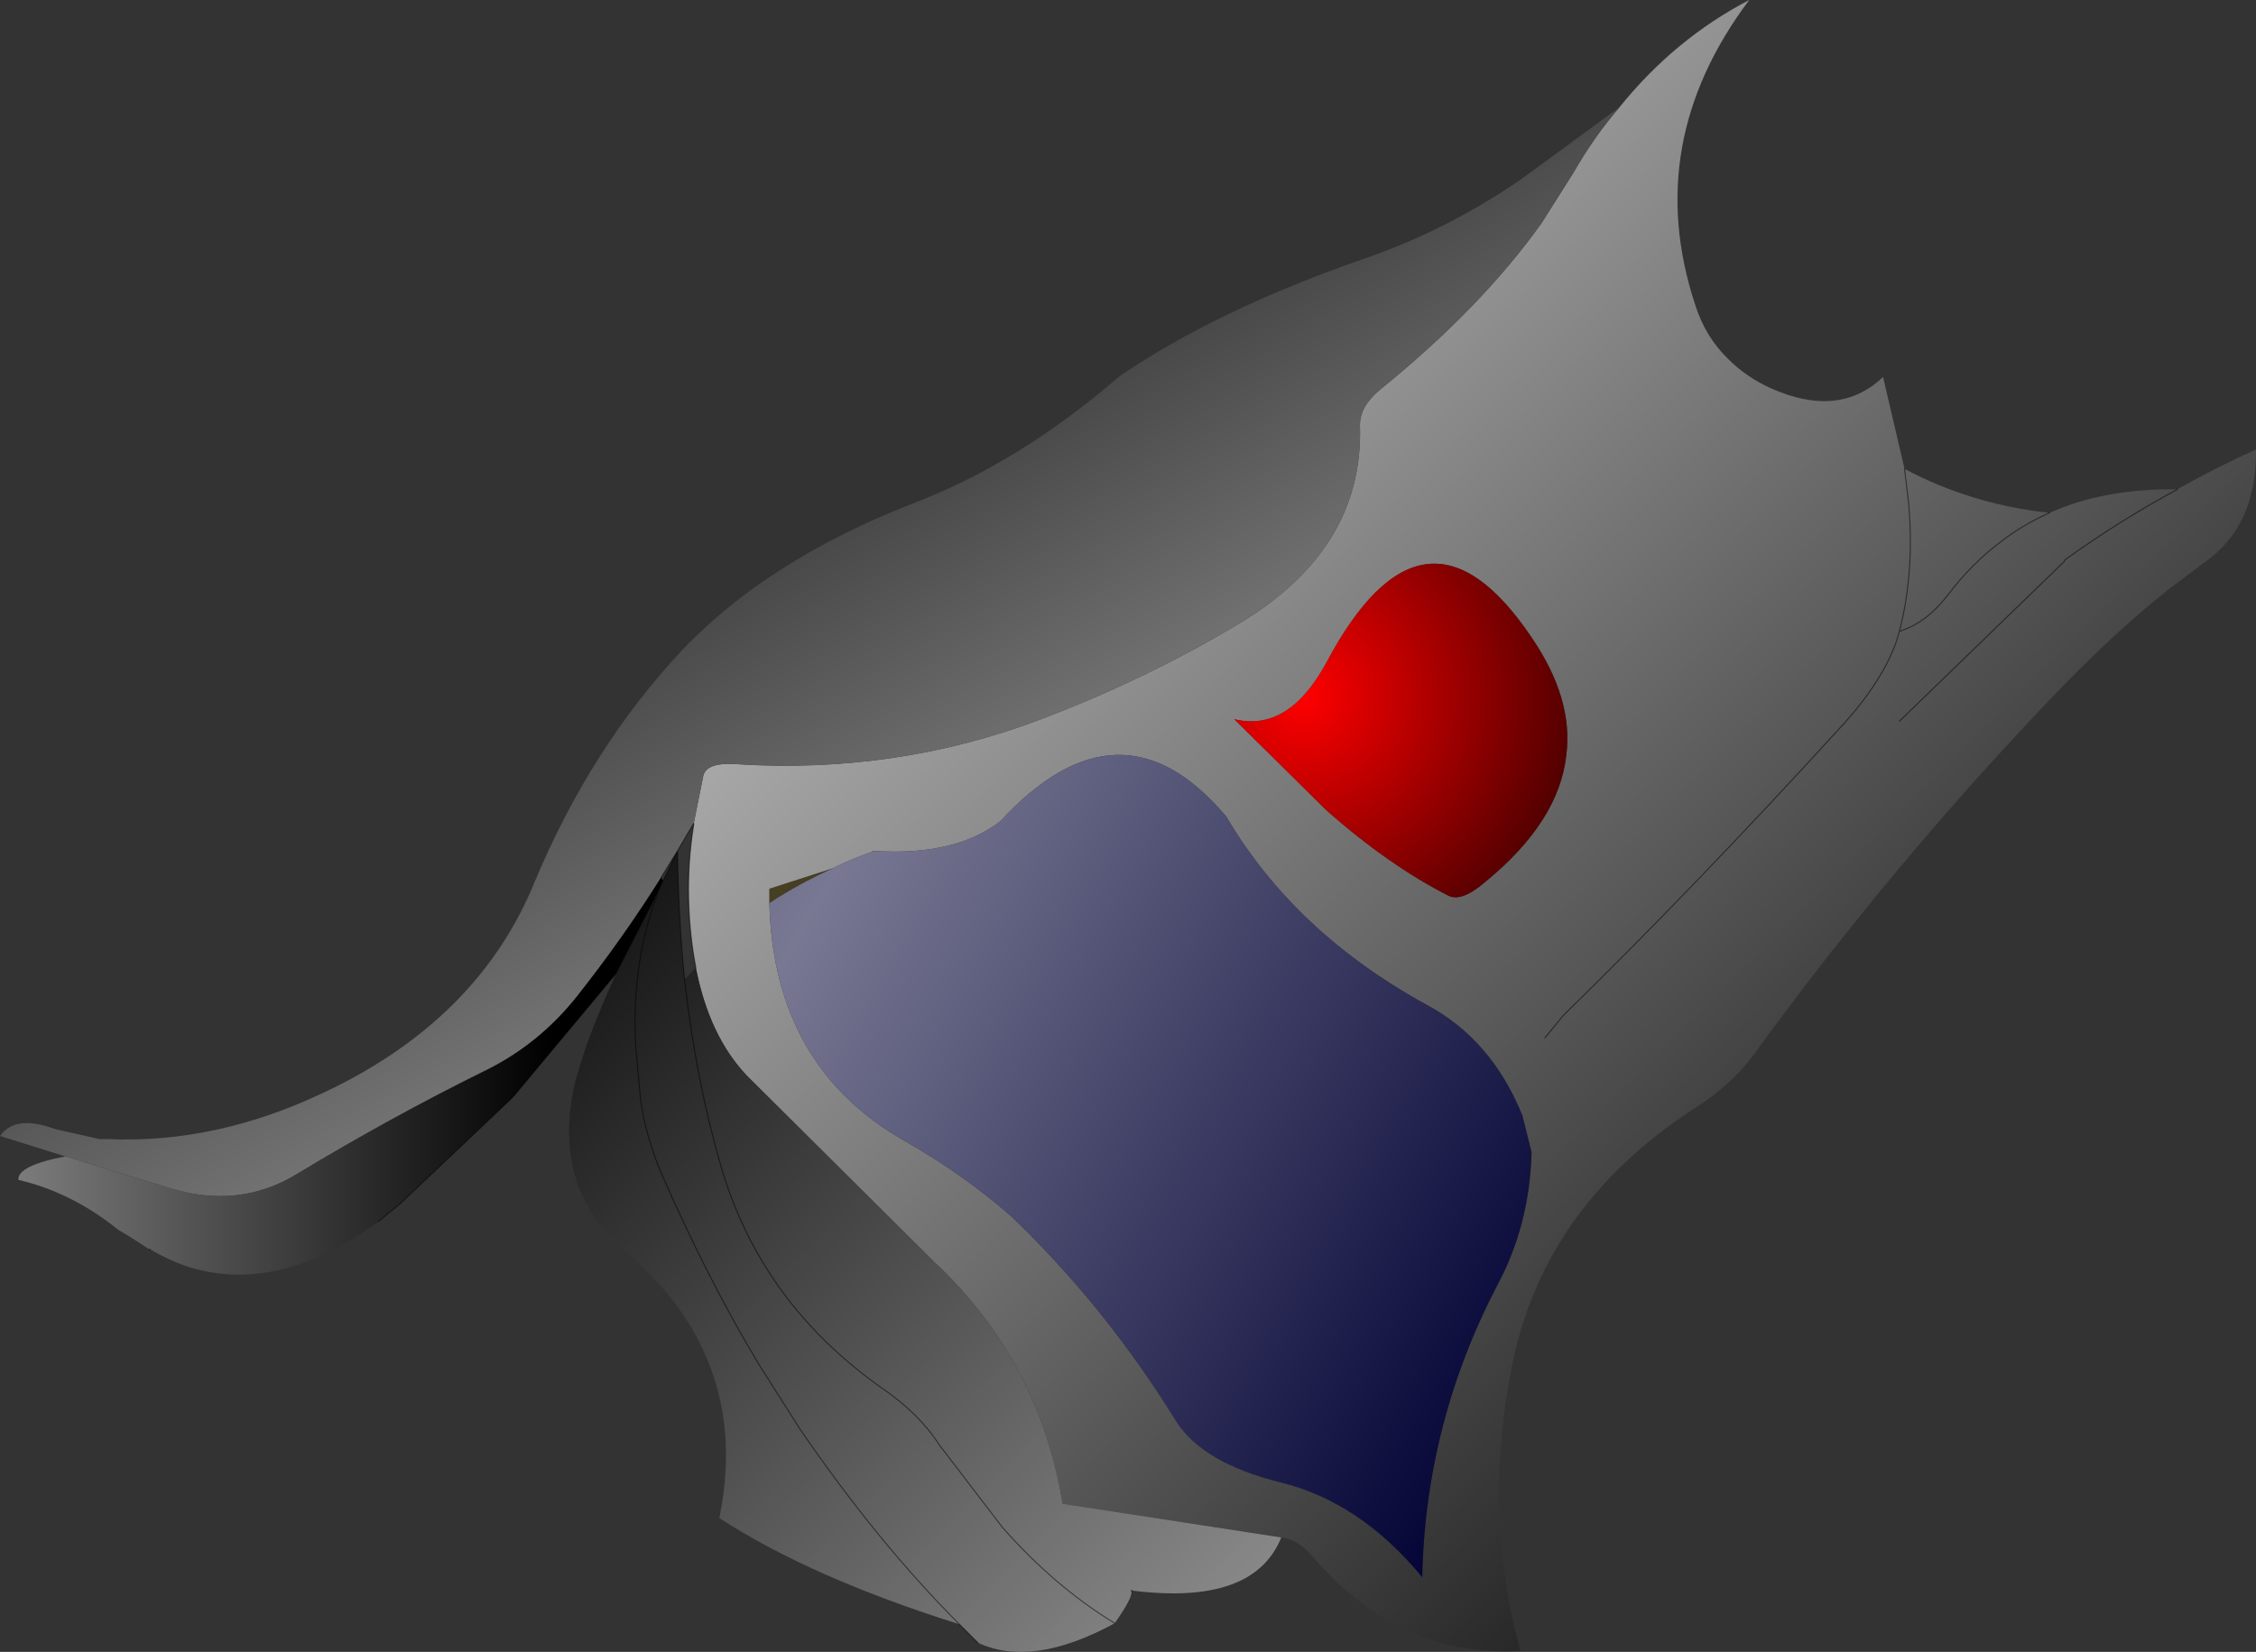
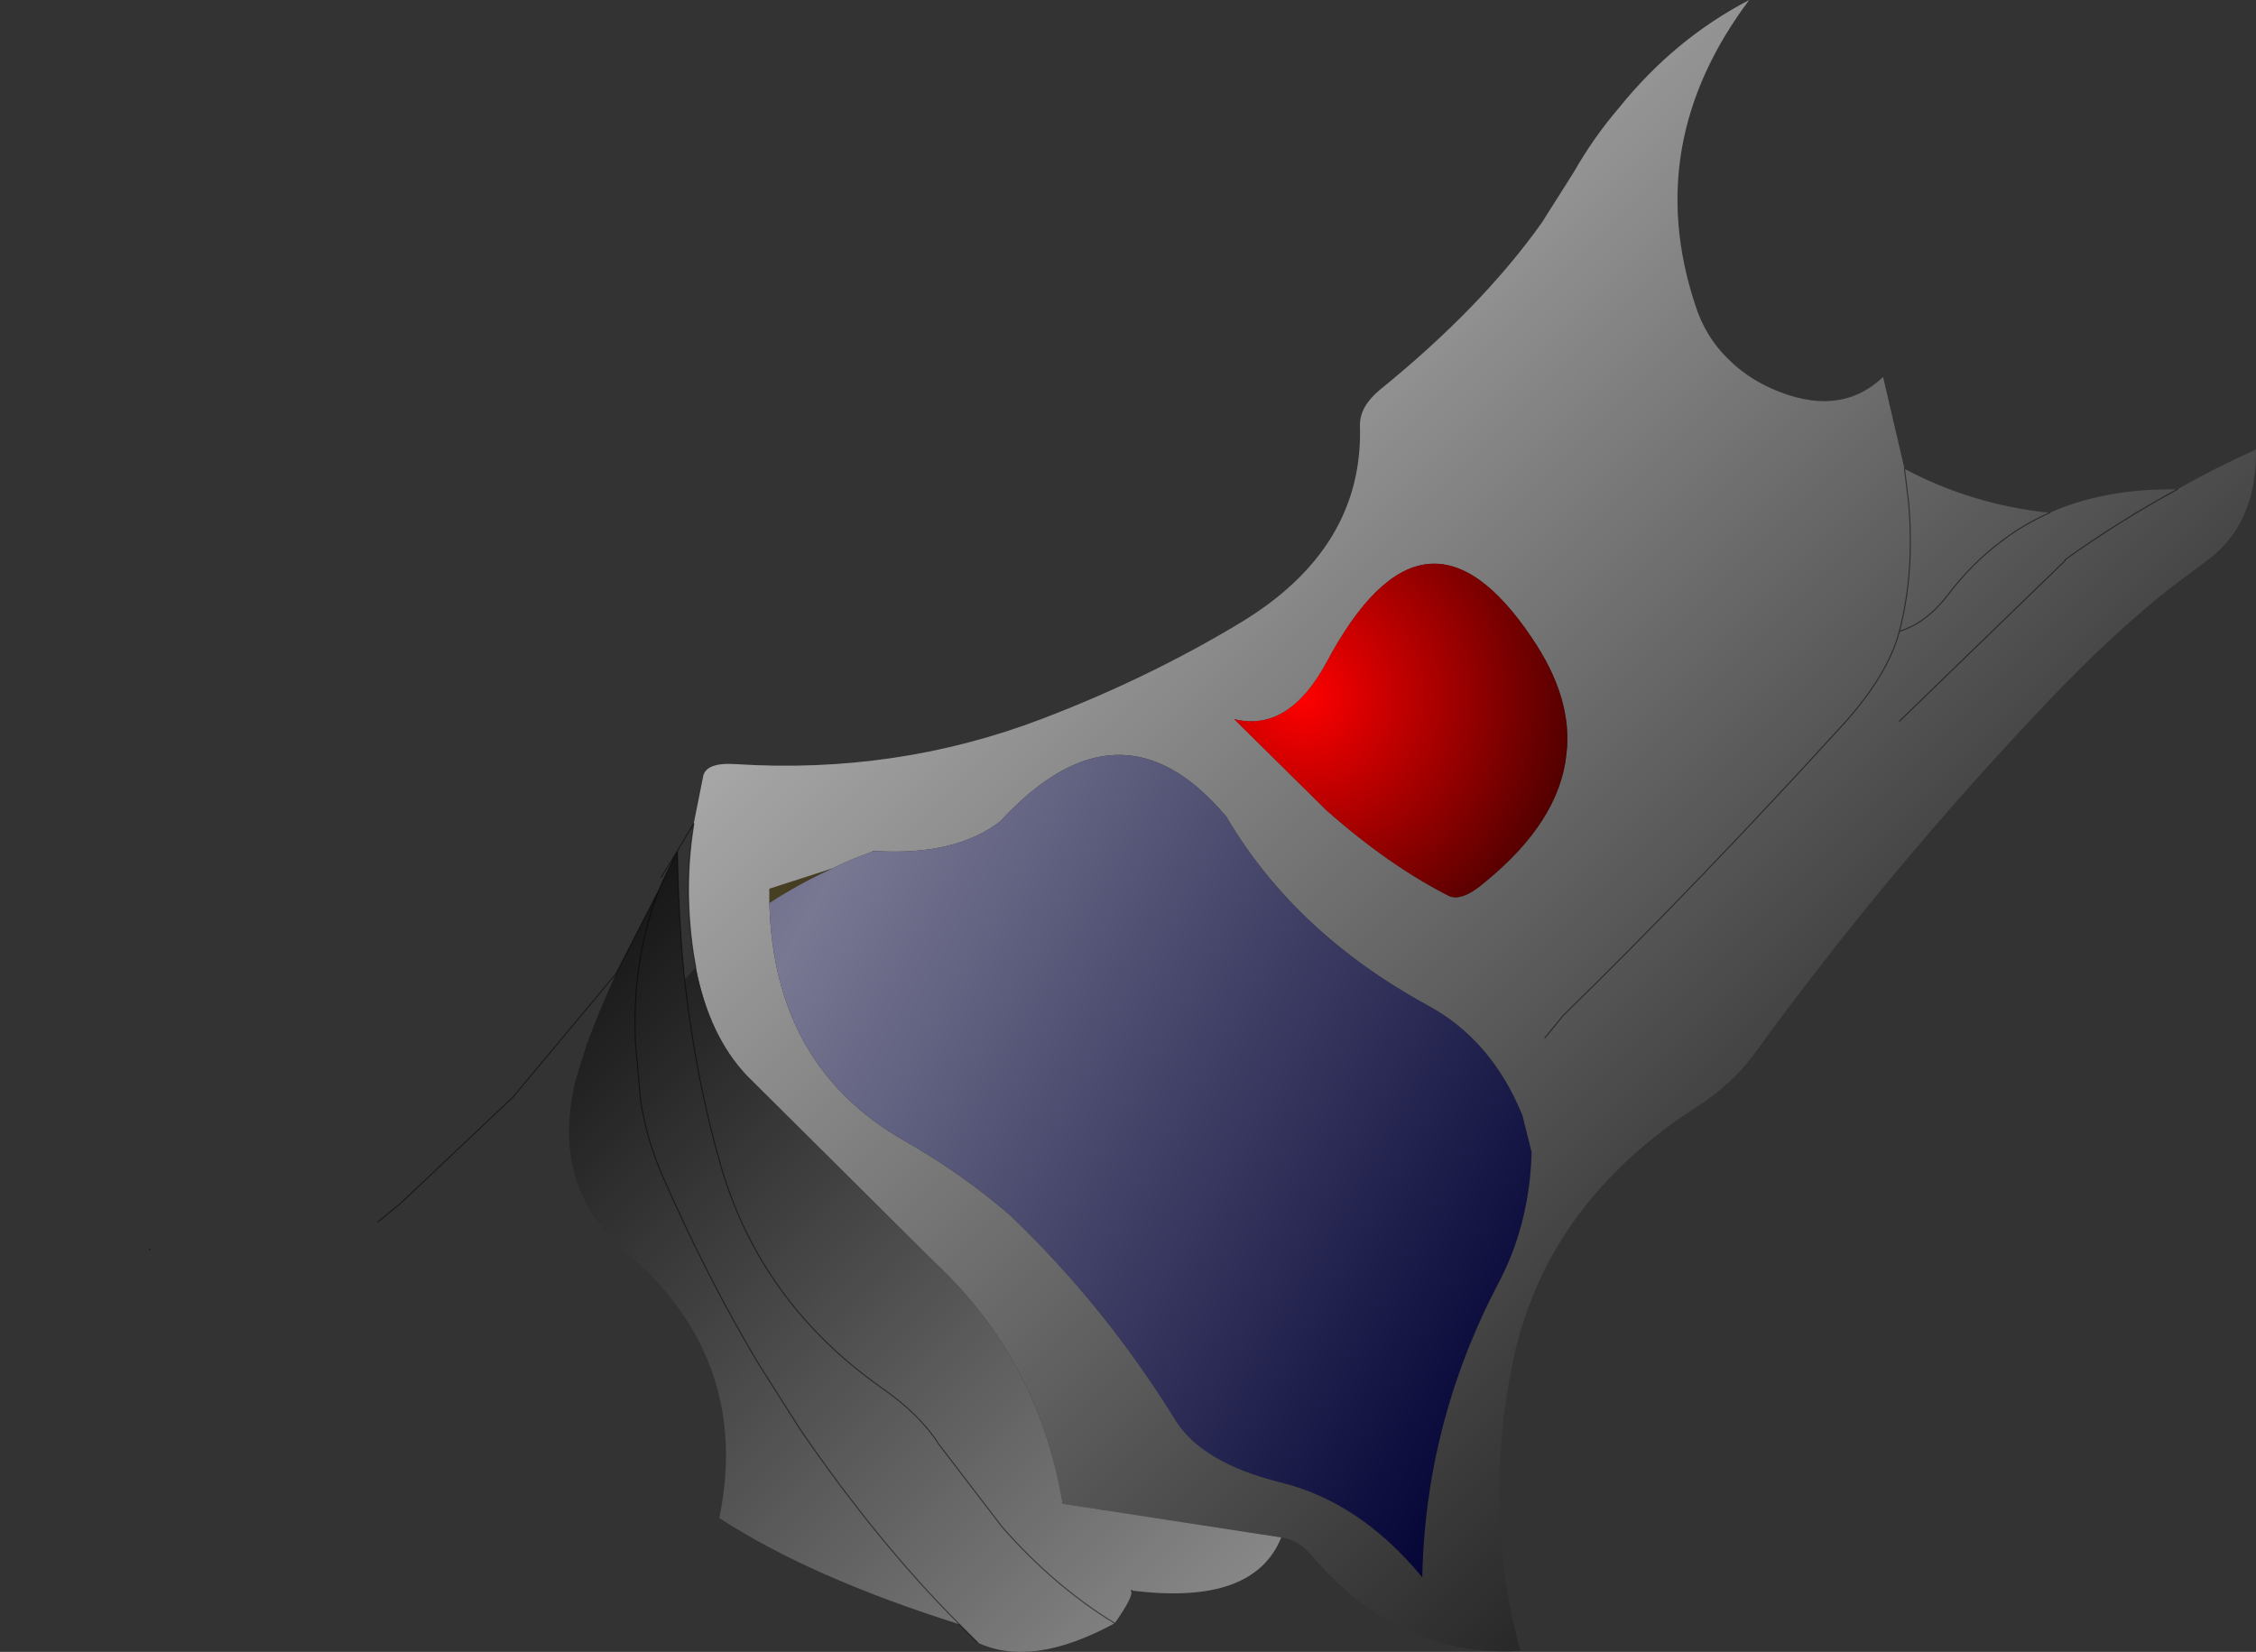
<svg xmlns="http://www.w3.org/2000/svg" height="80.85px" width="110.4px">
  <rect width="100%" height="100%" fill="#333333" stroke="none" />
  <g transform="matrix(1.0, 0.0, 0.0, 1.0, -222.0, -278.8)">
    <path d="M328.55 302.75 Q330.4 301.7 332.4 300.8 332.45 304.55 329.85 306.35 L328.25 307.55 Q325.55 309.65 322.3 313.05 314.4 321.35 307.8 330.45 306.75 331.85 305.15 332.9 297.6 337.7 296.0 345.6 294.55 352.85 296.4 359.6 290.5 359.95 286.25 355.0 285.55 354.15 284.7 354.05 L274.0 352.4 Q272.85 345.4 267.75 340.6 L258.55 331.45 Q256.7 329.5 256.05 326.15 255.75 324.6 255.7 322.85 255.65 321.0 255.95 319.15 L255.95 319.1 256.4 316.85 Q256.5 316.1 258.0 316.2 265.85 316.7 272.95 314.0 278.2 312.0 282.75 309.25 288.75 305.6 288.55 299.6 288.55 298.7 289.5 297.9 294.5 293.85 297.45 289.7 L299.0 287.25 Q300.0 285.5 301.25 284.05 303.95 280.7 307.6 278.8 302.35 285.8 304.95 293.7 305.45 295.3 306.6 296.4 307.45 297.25 308.65 297.8 312.0 299.3 314.15 297.25 L315.2 301.75 Q318.5 303.5 322.3 303.9 325.0 302.7 328.55 302.75 325.7 304.3 323.05 306.2 325.7 304.3 328.55 302.75 M323.05 306.25 L323.05 306.2 323.05 306.25 314.95 314.1 323.05 306.25 M314.95 309.7 Q314.4 311.8 312.25 314.2 305.05 322.1 298.5 328.5 L297.6 329.6 298.5 328.5 Q305.05 322.1 312.25 314.2 314.4 311.8 314.95 309.7 315.7 306.8 315.4 303.4 L315.2 301.75 315.4 303.4 Q315.7 306.8 314.95 309.7 316.25 309.3 317.3 307.95 318.5 306.35 320.0 305.25 321.05 304.45 322.3 303.9 321.05 304.45 320.0 305.25 318.5 306.35 317.3 307.95 316.25 309.3 314.95 309.7 M296.95 310.0 Q291.7 302.2 286.9 311.25 285.05 314.65 282.4 314.0 L286.9 318.45 Q289.95 321.15 292.9 322.65 293.55 322.95 294.7 321.95 298.3 319.0 298.65 315.75 299.0 313.0 296.95 310.0 M259.65 323.0 Q259.85 330.95 266.2 334.6 269.1 336.25 271.45 338.3 276.1 342.75 279.55 348.35 280.85 350.4 284.65 351.35 288.55 352.3 291.6 356.0 291.75 348.45 295.3 341.65 296.85 338.75 296.95 335.2 L296.5 333.4 Q295.0 329.7 291.85 328.0 285.35 324.45 282.0 318.75 L281.95 318.7 Q276.8 312.65 270.95 319.0 268.75 320.7 264.8 320.45 L264.75 320.45 264.65 320.5 Q263.65 320.85 262.75 321.3 L259.65 322.3 259.65 323.0" fill="url(#gradient0)" fill-rule="evenodd" stroke="none" />
-     <path d="M225.2 335.4 L222.0 334.4 Q222.75 333.35 224.65 334.05 L226.85 334.55 227.25 334.55 Q232.55 334.8 237.9 332.25 245.4 328.7 248.15 322.0 250.9 315.4 255.4 310.6 259.6 306.2 266.65 303.45 271.9 301.45 276.8 297.2 281.6 293.95 288.65 291.5 292.75 290.1 296.4 287.6 L301.25 284.05 Q300.0 285.5 299.0 287.25 L297.45 289.7 Q294.5 293.85 289.5 297.9 288.55 298.7 288.55 299.6 288.75 305.6 282.75 309.25 278.2 312.0 272.95 314.0 265.85 316.7 258.0 316.2 256.5 316.1 256.4 316.85 L255.95 319.1 255.65 319.6 255.15 320.45 254.35 321.75 Q252.5 324.7 250.25 327.55 248.35 329.95 245.65 331.25 241.1 333.5 236.55 336.25 233.7 338.0 230.3 336.95 L225.2 335.4" fill="url(#gradient1)" fill-rule="evenodd" stroke="none" />
-     <path d="M252.15 326.45 L247.1 332.5 241.6 337.7 240.5 338.6 Q235.5 342.25 231.05 340.75 230.2 340.45 229.35 339.95 L229.3 339.95 Q228.65 339.5 227.8 339.0 225.5 337.15 222.9 336.55 222.85 335.85 225.2 335.4 L230.3 336.95 Q233.7 338.0 236.55 336.25 241.1 333.5 245.65 331.25 248.35 329.95 250.25 327.55 252.5 324.7 254.35 321.75 L254.45 321.9 254.25 322.35 252.15 326.45" fill="url(#gradient2)" fill-rule="evenodd" stroke="none" />
    <path d="M296.95 310.0 Q299.0 313.0 298.65 315.75 298.3 319.0 294.7 321.95 293.55 322.95 292.9 322.65 289.95 321.15 286.9 318.45 L282.4 314.0 Q285.05 314.65 286.9 311.25 291.7 302.2 296.95 310.0" fill="url(#gradient3)" fill-rule="evenodd" stroke="none" />
    <path d="M264.8 320.45 Q268.75 320.7 270.95 319.0 276.8 312.65 281.95 318.7 L282.0 318.75 Q285.35 324.45 291.85 328.0 295.0 329.7 296.5 333.4 L296.95 335.2 Q296.85 338.75 295.3 341.65 291.75 348.45 291.6 356.0 288.55 352.3 284.65 351.35 280.85 350.4 279.55 348.35 276.1 342.75 271.45 338.3 269.1 336.25 266.2 334.6 259.85 330.95 259.65 323.0 261.1 322.05 262.75 321.3 263.65 320.85 264.65 320.5 L264.8 320.45" fill="url(#gradient4)" fill-rule="evenodd" stroke="none" />
    <path d="M264.8 320.45 L264.65 320.5 264.75 320.45 264.8 320.45 M262.75 321.3 Q261.1 322.05 259.65 323.0 L259.65 322.3 262.75 321.3" fill="url(#gradient5)" fill-rule="evenodd" stroke="none" />
    <path d="M256.05 326.15 Q256.7 329.5 258.55 331.45 L267.75 340.6 Q272.85 345.4 274.0 352.4 L284.7 354.05 Q283.35 357.4 277.4 356.65 L277.35 356.65 Q277.5 356.9 276.55 358.25 272.5 360.45 269.85 359.2 L268.95 358.3 Q261.65 356.0 257.2 353.1 258.2 348.25 256.15 344.35 254.95 342.05 252.65 340.1 248.85 336.85 250.2 331.55 L250.7 329.95 Q251.35 328.2 252.15 326.45 L254.25 322.35 254.45 321.9 255.15 320.45 Q255.2 323.7 255.5 326.75 L256.05 326.15 M276.55 358.25 Q273.6 356.45 271.05 353.55 L267.95 349.5 Q267.0 348.0 265.1 346.7 259.25 342.55 257.3 335.95 256.05 331.65 255.5 326.75 256.05 331.65 257.3 335.95 259.25 342.55 265.1 346.7 267.0 348.0 267.95 349.5 L271.05 353.55 Q273.6 356.45 276.55 358.25 M268.95 358.3 Q264.95 354.3 261.15 348.75 L259.15 345.6 Q256.65 341.45 254.35 336.2 253.6 334.4 253.35 332.65 L253.1 329.9 Q252.9 325.8 254.25 322.35 252.9 325.8 253.1 329.9 L253.35 332.65 Q253.6 334.4 254.35 336.2 256.65 341.45 259.15 345.6 L261.15 348.75 Q264.95 354.3 268.95 358.3" fill="url(#gradient6)" fill-rule="evenodd" stroke="none" />
    <path d="M328.55 302.75 Q325.7 304.3 323.05 306.2 L323.05 306.25 314.95 314.1 M255.95 319.1 L255.95 319.15 Q255.65 321.0 255.7 322.85 255.75 324.6 256.05 326.15 M277.4 356.65 L277.35 356.65 M269.85 359.2 L268.95 358.3 Q264.95 354.3 261.15 348.75 L259.15 345.6 Q256.65 341.45 254.35 336.2 253.6 334.4 253.35 332.65 L253.1 329.9 Q252.9 325.8 254.25 322.35 L252.15 326.45 247.1 332.5 241.6 337.7 240.5 338.6 M229.35 339.95 L229.3 339.95 M254.35 321.75 L255.15 320.45 255.65 319.6 255.95 319.1 M315.2 301.75 L315.4 303.4 Q315.7 306.8 314.95 309.7 316.25 309.3 317.3 307.95 318.5 306.35 320.0 305.25 321.05 304.45 322.3 303.9 M297.6 329.6 L298.5 328.5 Q305.05 322.1 312.25 314.2 314.4 311.8 314.95 309.7 M255.5 326.75 Q256.05 331.65 257.3 335.95 259.25 342.55 265.1 346.7 267.0 348.0 267.95 349.5 L271.05 353.55 Q273.6 356.45 276.55 358.25 M254.45 321.9 L255.15 320.45 Q255.2 323.7 255.5 326.75 M254.45 321.9 L254.25 322.35" fill="none" stroke="#000000" stroke-linecap="round" stroke-linejoin="round" stroke-opacity="0.522" stroke-width="0.05" />
  </g>
  <defs>
    <linearGradient gradientTransform="matrix(0.051, 0.051, -0.035, 0.035, 278.7, 320.15)" gradientUnits="userSpaceOnUse" id="gradient0" spreadMethod="pad" x1="-819.2" x2="819.2">
      <stop offset="0.0" stop-color="#ffffff" />
      <stop offset="1.0" stop-color="#000000" />
    </linearGradient>
    <linearGradient gradientTransform="matrix(-0.027, -0.046, 0.028, -0.016, 271.05, 321.9)" gradientUnits="userSpaceOnUse" id="gradient1" spreadMethod="pad" x1="-819.2" x2="819.2">
      <stop offset="0.0" stop-color="#ffffff" />
      <stop offset="1.0" stop-color="#000000" />
    </linearGradient>
    <linearGradient gradientTransform="matrix(0.033, 0.0, 0.0, 0.02, 222.0, 332.9)" gradientUnits="userSpaceOnUse" id="gradient2" spreadMethod="pad" x1="-819.2" x2="819.2">
      <stop offset="0.0" stop-color="#ffffff" />
      <stop offset="1.0" stop-color="#000000" />
    </linearGradient>
    <radialGradient cx="0" cy="0" gradientTransform="matrix(0.024, 0.0, 0.0, 0.024, 285.75, 312.9)" gradientUnits="userSpaceOnUse" id="gradient3" r="819.2" spreadMethod="pad">
      <stop offset="0.0" stop-color="#ff0000" />
      <stop offset="1.0" stop-color="#000000" />
    </radialGradient>
    <linearGradient gradientTransform="matrix(0.041, 0.024, -0.012, 0.021, 266.95, 323.85)" gradientUnits="userSpaceOnUse" id="gradient4" spreadMethod="pad" x1="-819.2" x2="819.2">
      <stop offset="0.055" stop-color="#33335c" />
      <stop offset="0.439" stop-color="#787893" />
      <stop offset="1.0" stop-color="#000033" />
    </linearGradient>
    <linearGradient gradientTransform="matrix(0.069, 0.0, 0.0, 0.047, 225.25, 323.85)" gradientUnits="userSpaceOnUse" id="gradient5" spreadMethod="pad" x1="-819.2" x2="819.2">
      <stop offset="0.0" stop-color="#ffe400" stop-opacity="0.302" />
      <stop offset="0.165" stop-color="#9c7500" stop-opacity="0.302" />
      <stop offset="0.31" stop-color="#ffff00" stop-opacity="0.063" />
      <stop offset="0.427" stop-color="#ffcc00" stop-opacity="0.243" />
      <stop offset="0.976" stop-color="#2c2100" stop-opacity="0.38" />
    </linearGradient>
    <linearGradient gradientTransform="matrix(-0.044, -0.044, 0.004, -0.004, 276.5, 358.3)" gradientUnits="userSpaceOnUse" id="gradient6" spreadMethod="pad" x1="-819.2" x2="819.2">
      <stop offset="0.0" stop-color="#ffffff" />
      <stop offset="1.0" stop-color="#000000" />
    </linearGradient>
  </defs>
</svg>